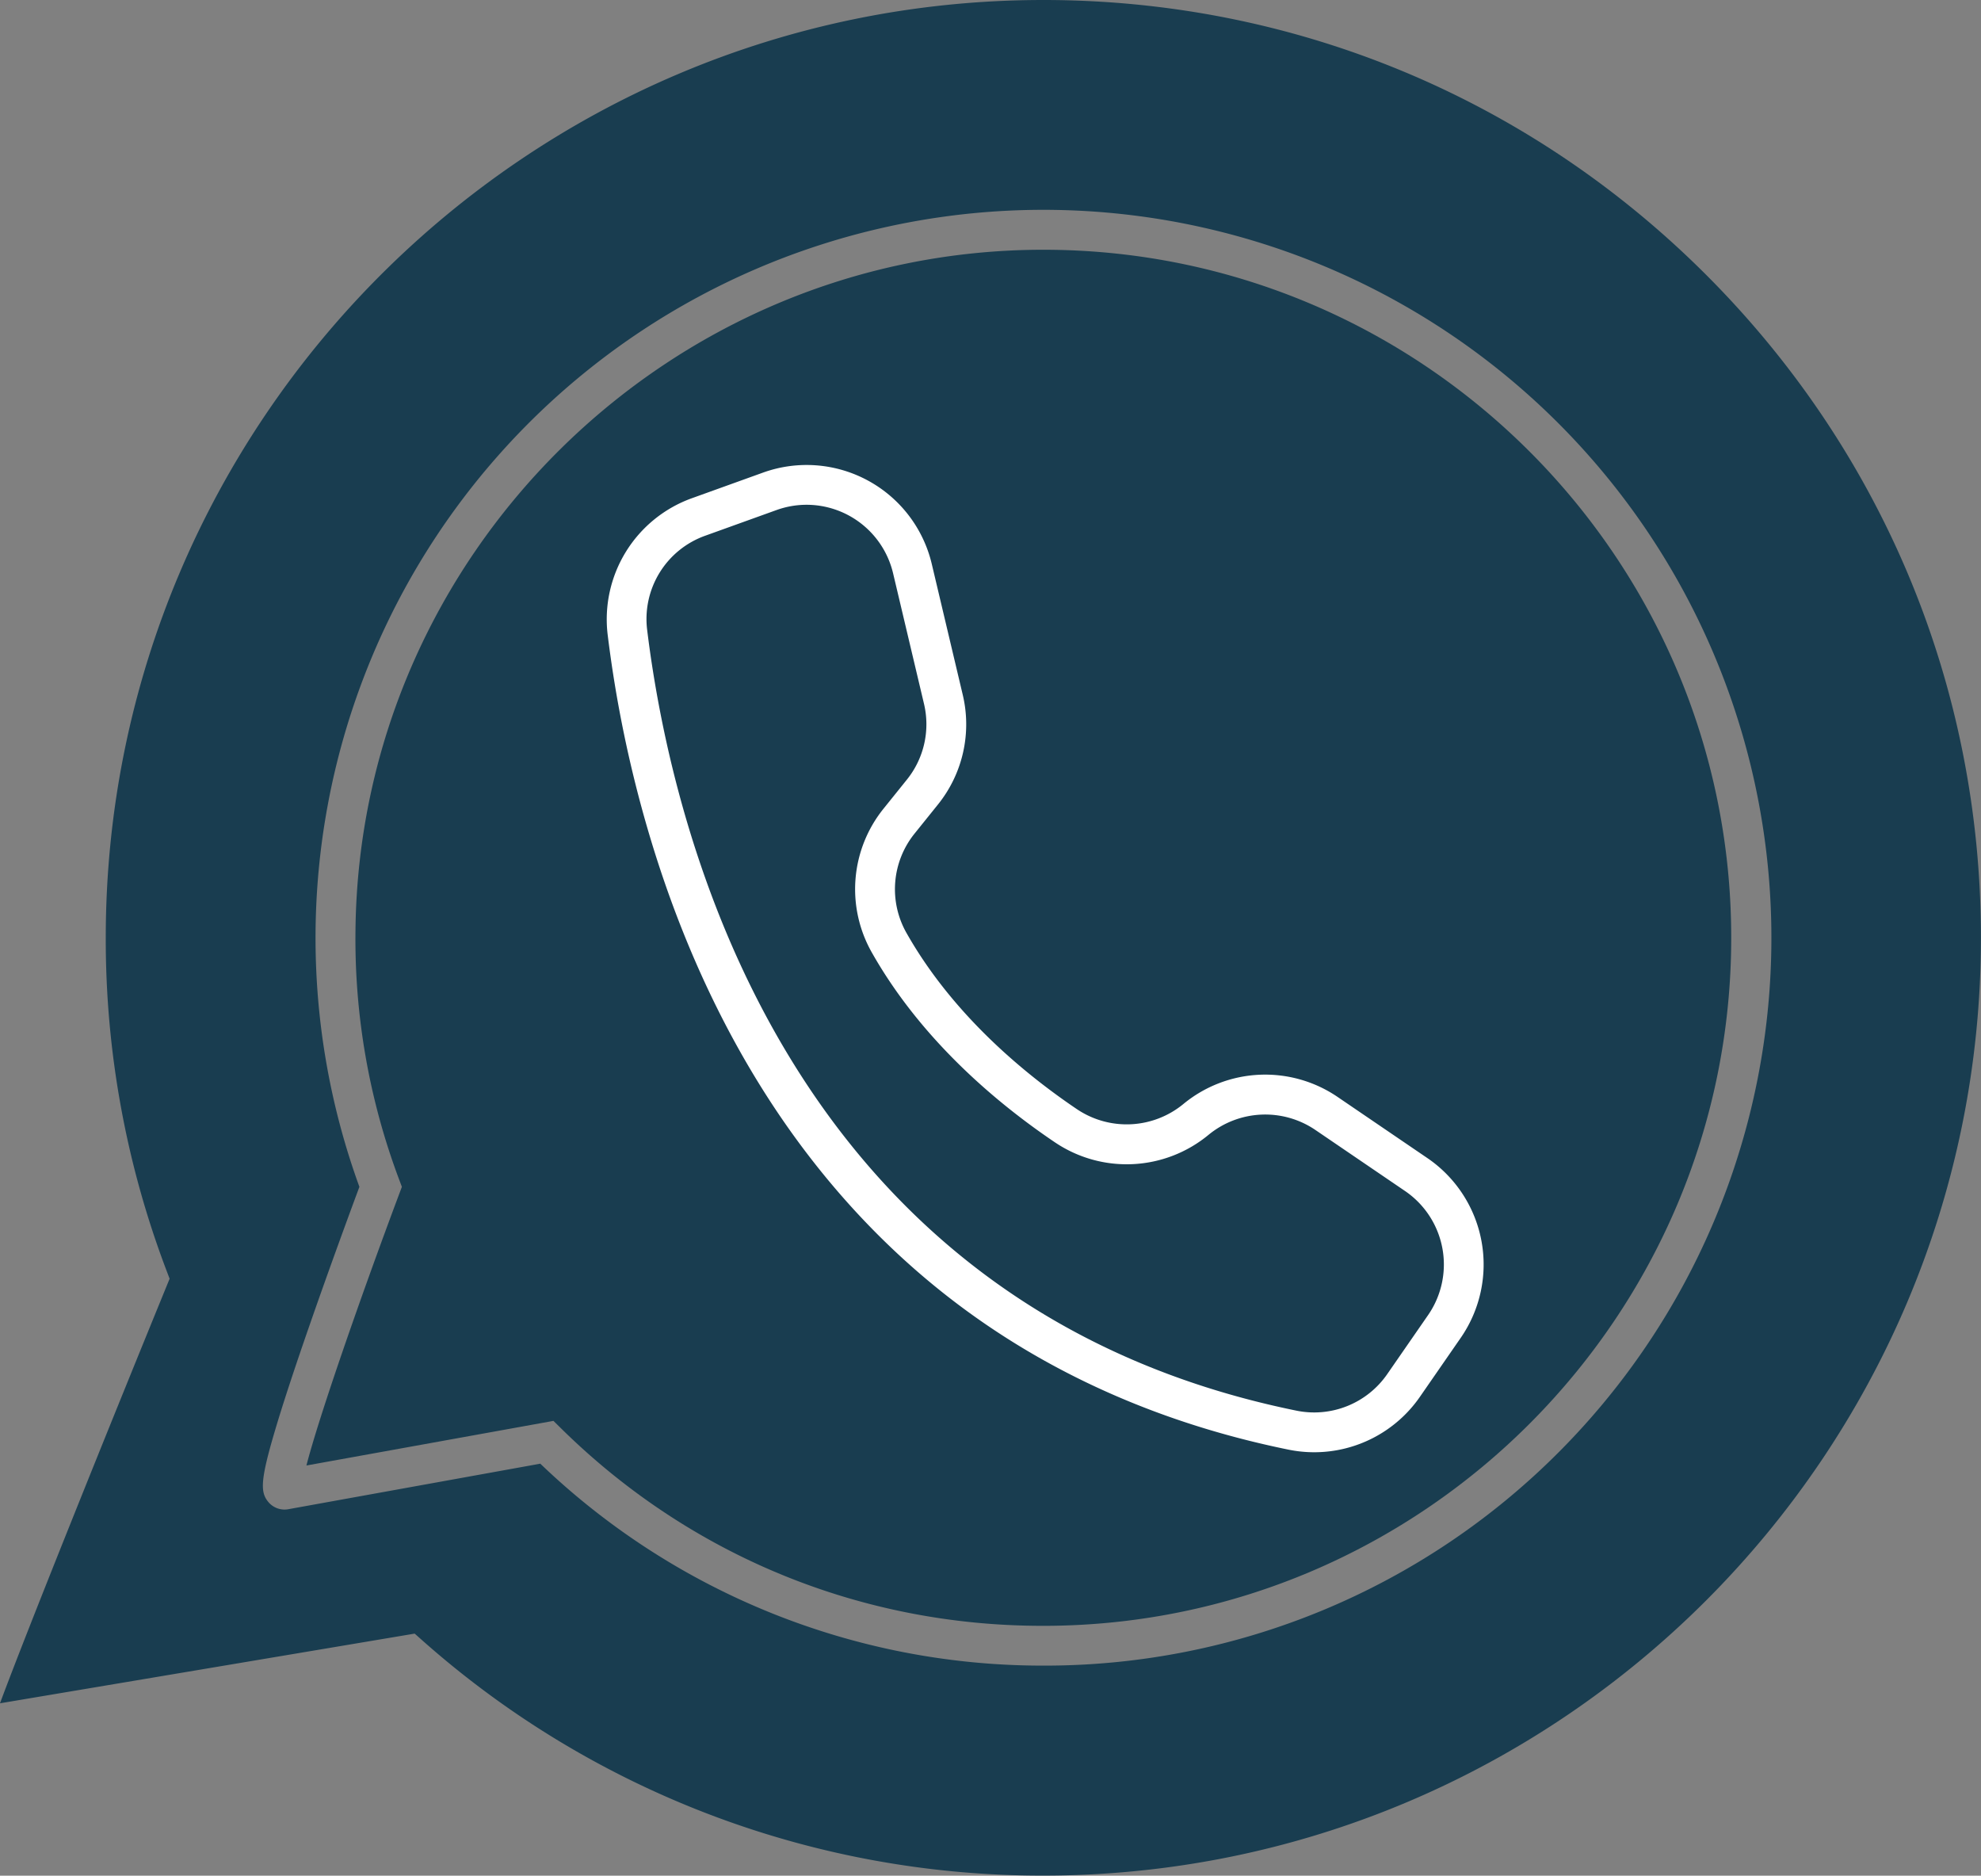
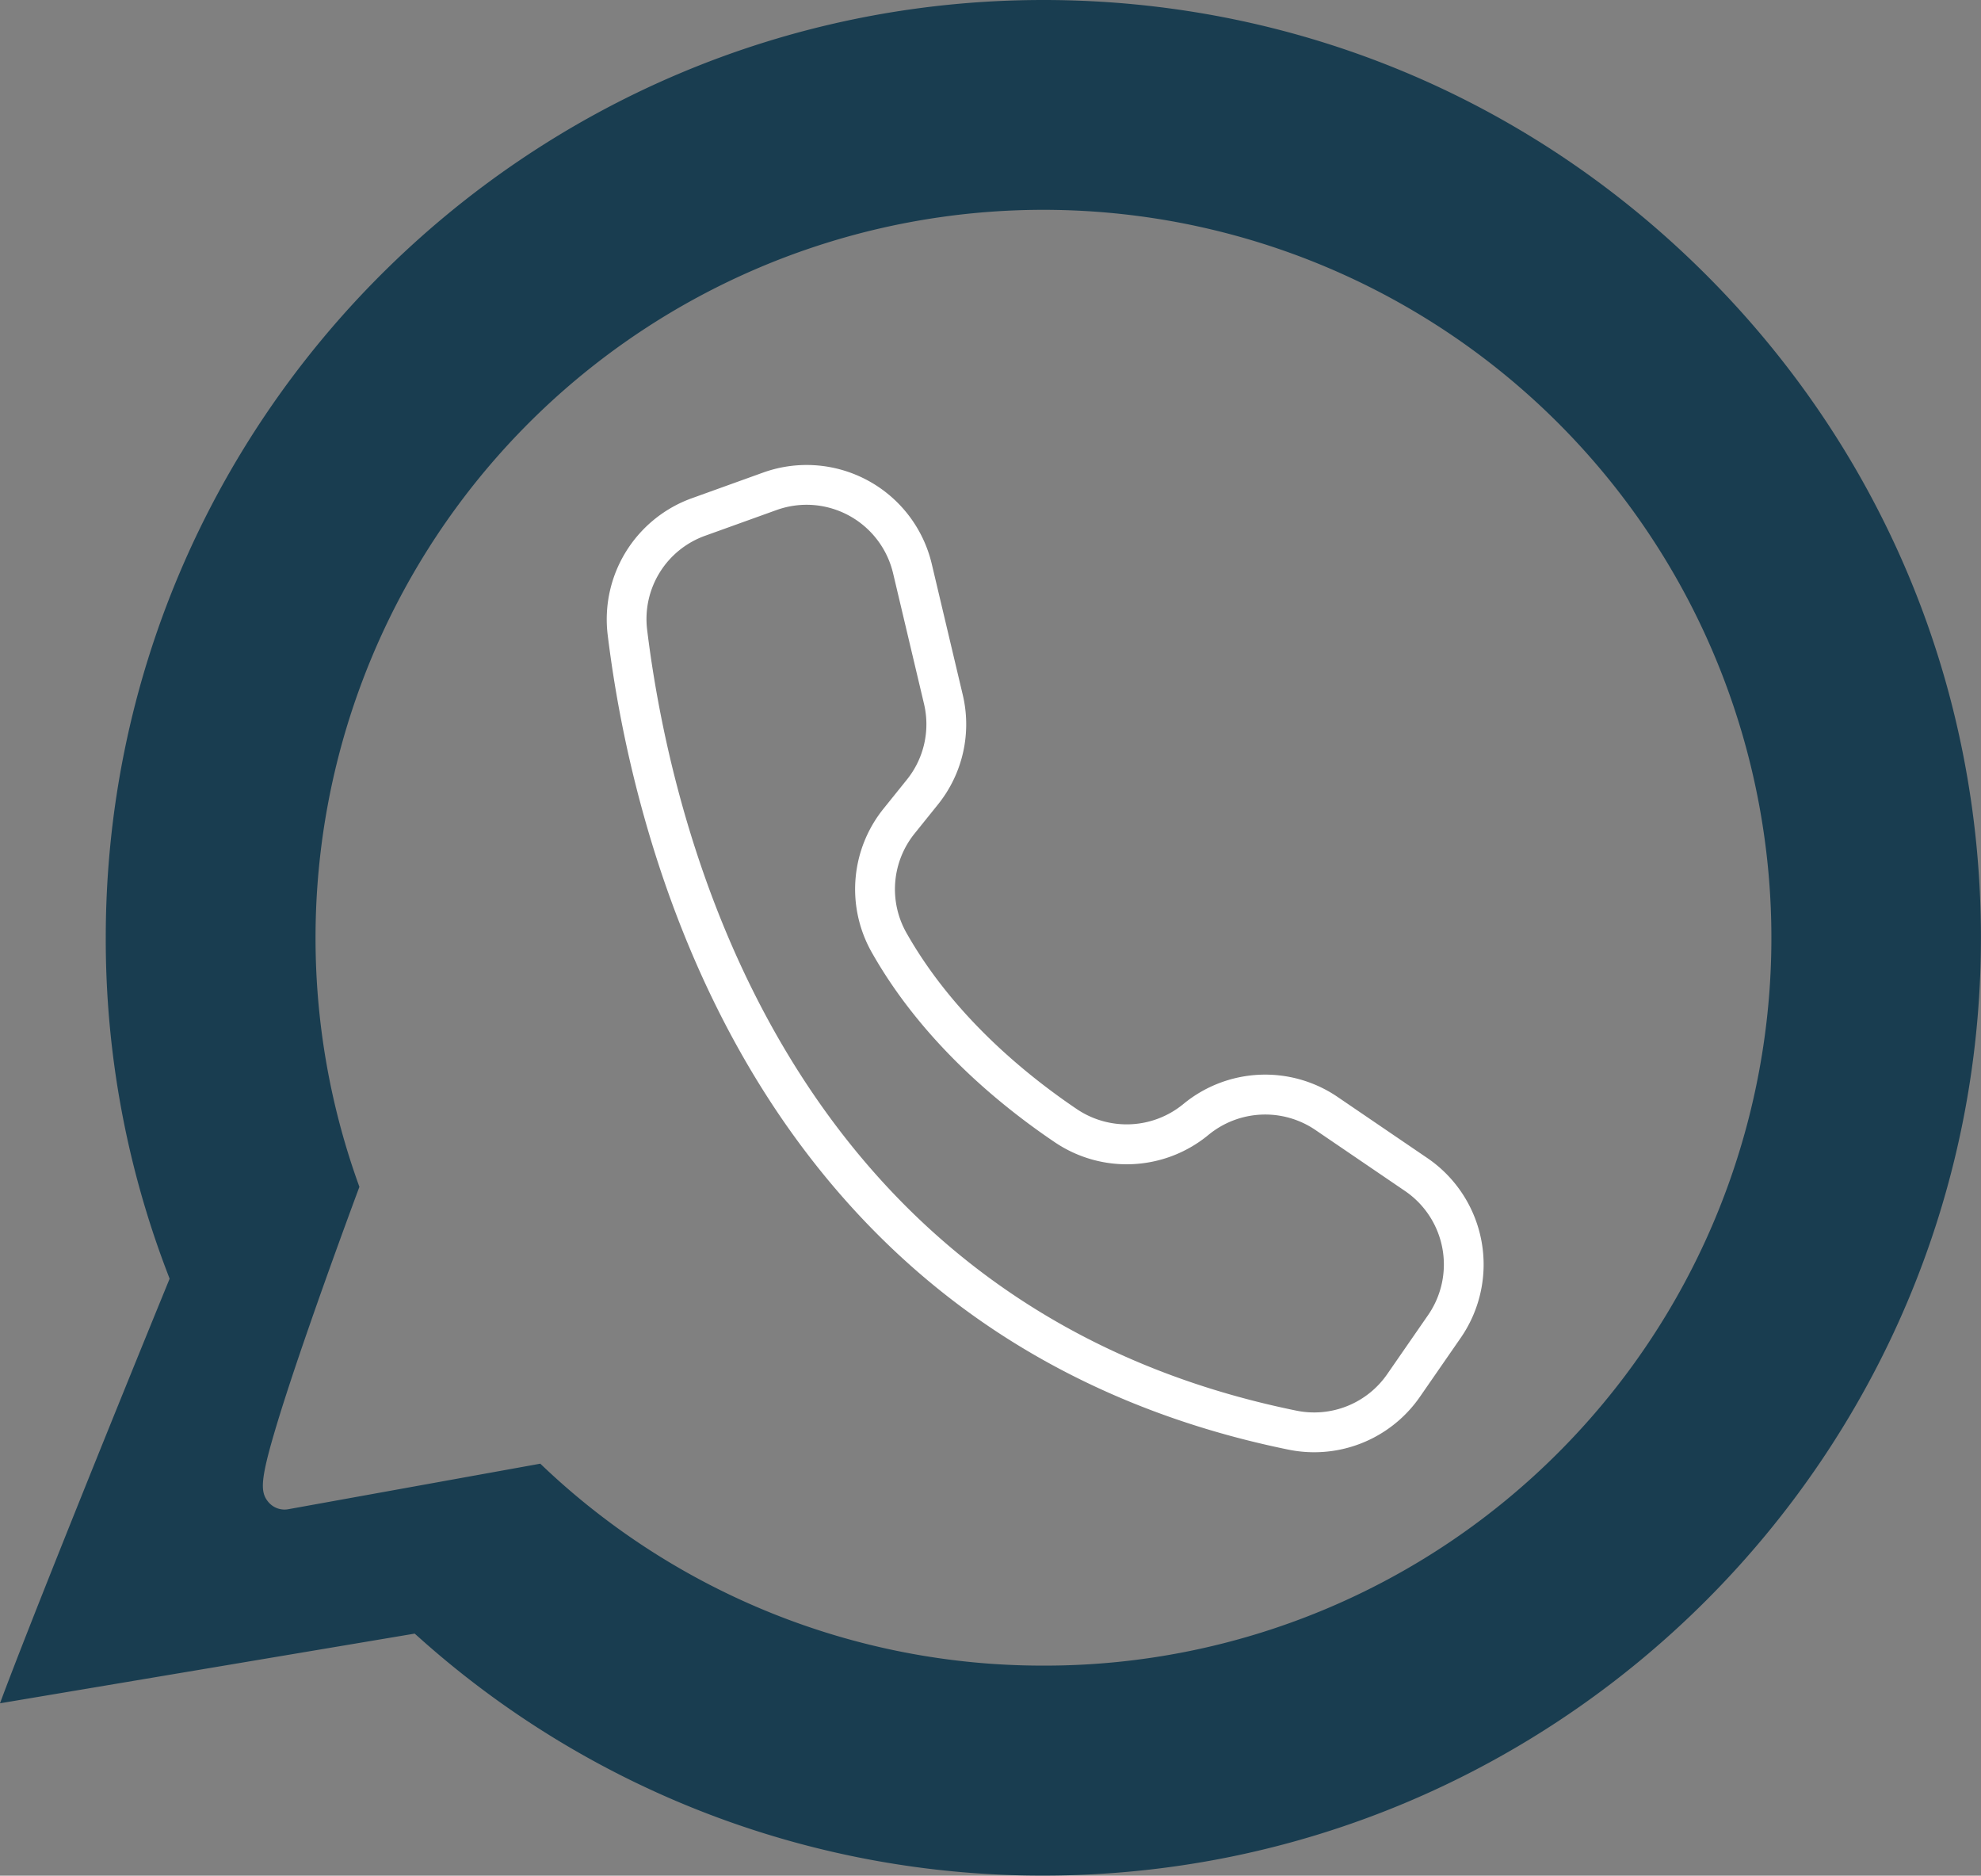
<svg xmlns="http://www.w3.org/2000/svg" data-name="Layer 1" fill="#000000" height="1178.3" preserveAspectRatio="xMidYMid meet" version="1" viewBox="0.0 -0.0 1244.7 1178.3" width="1244.7" zoomAndPan="magnify">
  <rect x="0.0" y="-0.0" width="1244.7" height="1178.3" fill="#808080" stroke="none" />
  <g id="change1_1">
    <path d="M1449.68,583.54c-111.33-111.33-259.24-172.65-416.46-172.65-324.83,0-589.1,264.27-589.1,589.1a585.729,585.729,0,0,0,38.37,209.57l1.75,4.61-1.86,4.56c-34.64,84.69-87.15,214.78-104.71,262.15l260.55-43.77,4.47,3.97a586.35,586.35,0,0,0,389.66,148.03h.85c324.86,0,589.13-264.28,589.13-589.12C1622.33,842.77,1561.02,694.87,1449.68,583.54Zm-92.33,739.3a455.771,455.771,0,0,1-322.3,134.37h-2.44a455.808,455.808,0,0,1-315.46-126.85l-158.44,28.62a13.224,13.224,0,0,1-12.52-4.66c-4.97-6.03-5.06-13.34,4.25-44.74,4.82-16.29,12.04-38.31,21.47-65.44,13.1-37.75,26.93-75.19,31.58-87.69a457.372,457.372,0,1,1,753.86,166.39Z" fill="#193d50" transform="translate(-377.67 -410.89)" />
  </g>
  <g id="change1_2">
-     <path d="M1465.43,999.99c.01,237.39-193.1,431.28-430.47,432.22h-2.37c-113.99,0-221.36-44.05-302.55-124.19l-4.62-4.55L570.2,1331.5c7.76-30.18,33.38-104.05,58.33-170.65l1.65-4.4-1.65-4.39a429.061,429.061,0,0,1-27.5-157.05c2.66-235.58,196.53-427.23,432.19-427.23C1271.54,567.78,1465.43,761.67,1465.43,999.99Z" fill="#193d50" transform="translate(-377.67 -410.89)" />
-   </g>
+     </g>
  <g id="change2_1">
    <path d="M1203.429,1323.174a81.026,81.026,0,0,1-16.233-1.645c-78.631-16.041-148.433-46.7-207.462-91.127-50.107-37.711-93.052-85.76-127.641-142.816-27.711-45.71-50.17-97.314-66.753-153.38a772.053,772.053,0,0,1-25.826-124.3,80.858,80.858,0,0,1,52.815-86.016l44.782-16.123A80.81,80.81,0,0,1,963.12,765.179l19.416,81.975a80.3,80.3,0,0,1-15.663,69.274l-14.531,18.065a55.7,55.7,0,0,0-4.932,62.777c29.138,51.337,74.372,88.464,107.19,110.574a56.008,56.008,0,0,0,66.537-3.369,80.813,80.813,0,0,1,96.96-4.506l56.937,38.766a80.923,80.923,0,0,1,20.5,112.483l-25.7,37.129A80.76,80.76,0,0,1,1203.429,1323.174ZM884.486,727.986a55.968,55.968,0,0,0-18.9,3.306L820.8,747.413a55.562,55.562,0,0,0-36.478,59.429c15.451,125.529,86.12,424.552,407.871,490.192a55.785,55.785,0,0,0,57.089-22.919l25.7-37.127a55.876,55.876,0,0,0-14.119-77.657l-.379-.259-56.457-38.439a56.094,56.094,0,0,0-66.955,3.105,80.691,80.691,0,0,1-96.421,4.853c-35.061-23.62-83.448-63.419-114.969-118.956a80.567,80.567,0,0,1,7.167-90.794l14.543-18.081a55.457,55.457,0,0,0,10.817-47.843h0l-19.416-81.975A55.914,55.914,0,0,0,884.486,727.986Z" fill="#ffffff" transform="translate(-377.67 -410.89)" />
  </g>
</svg>